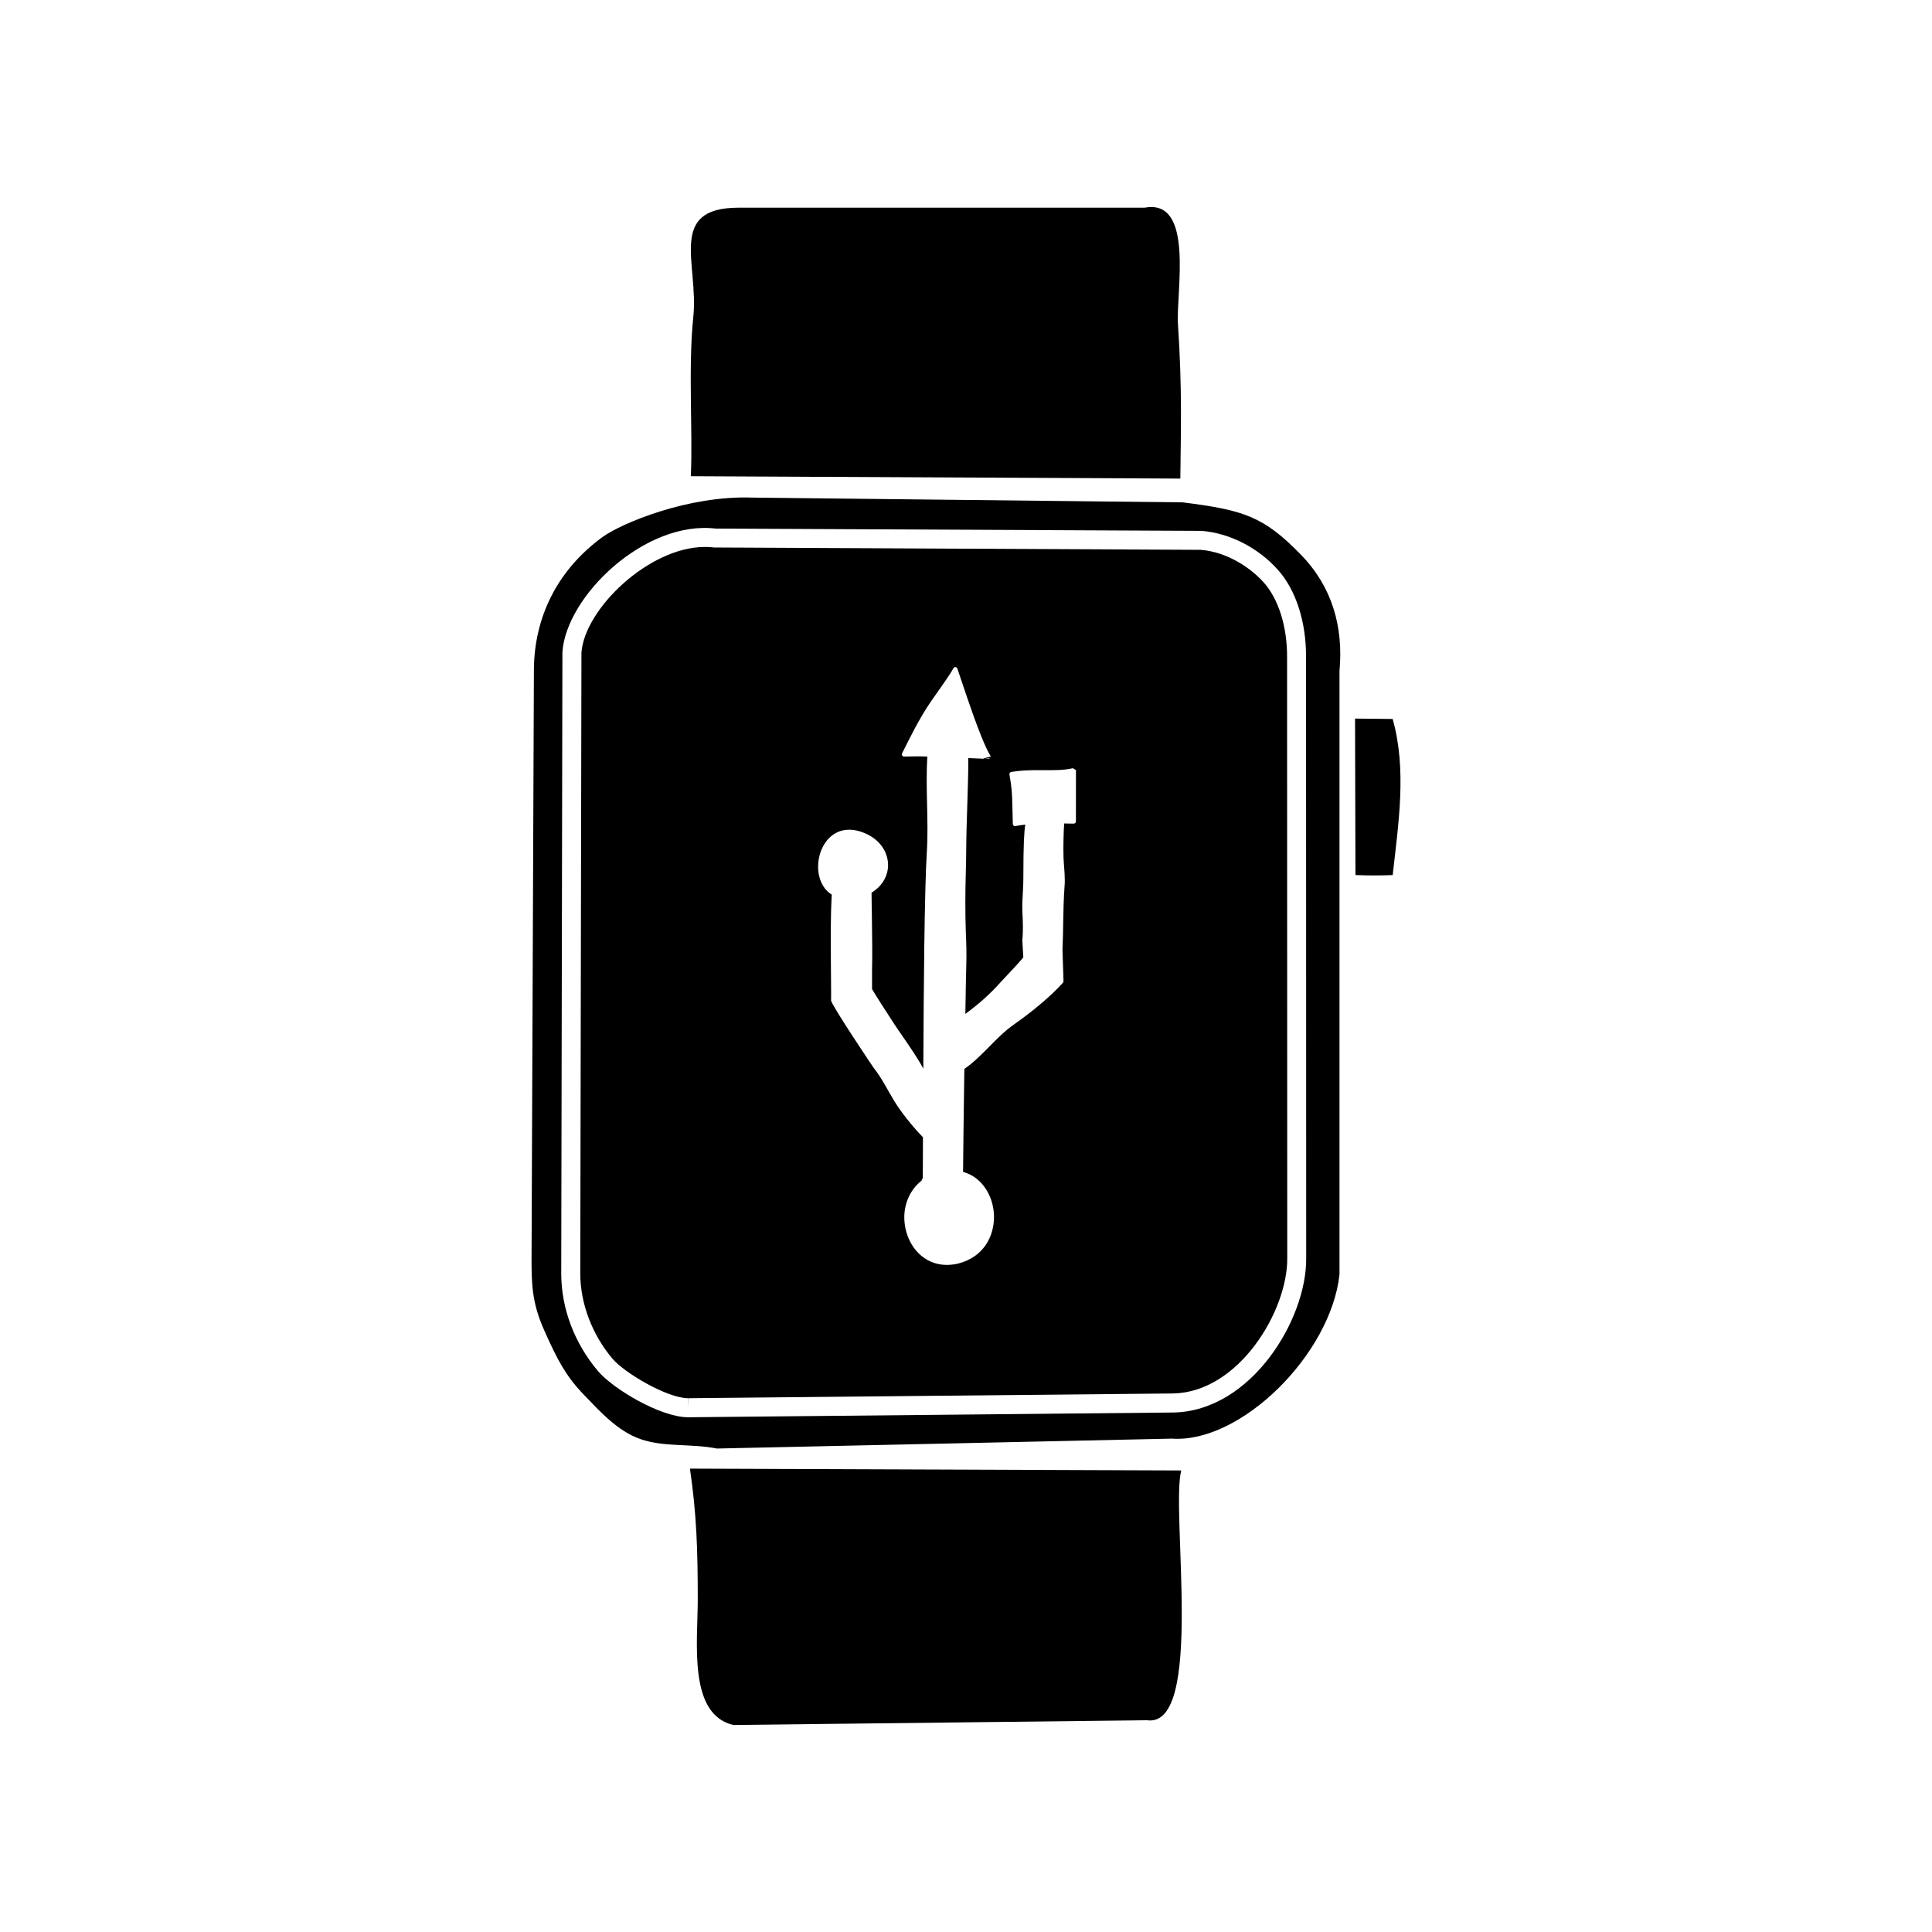
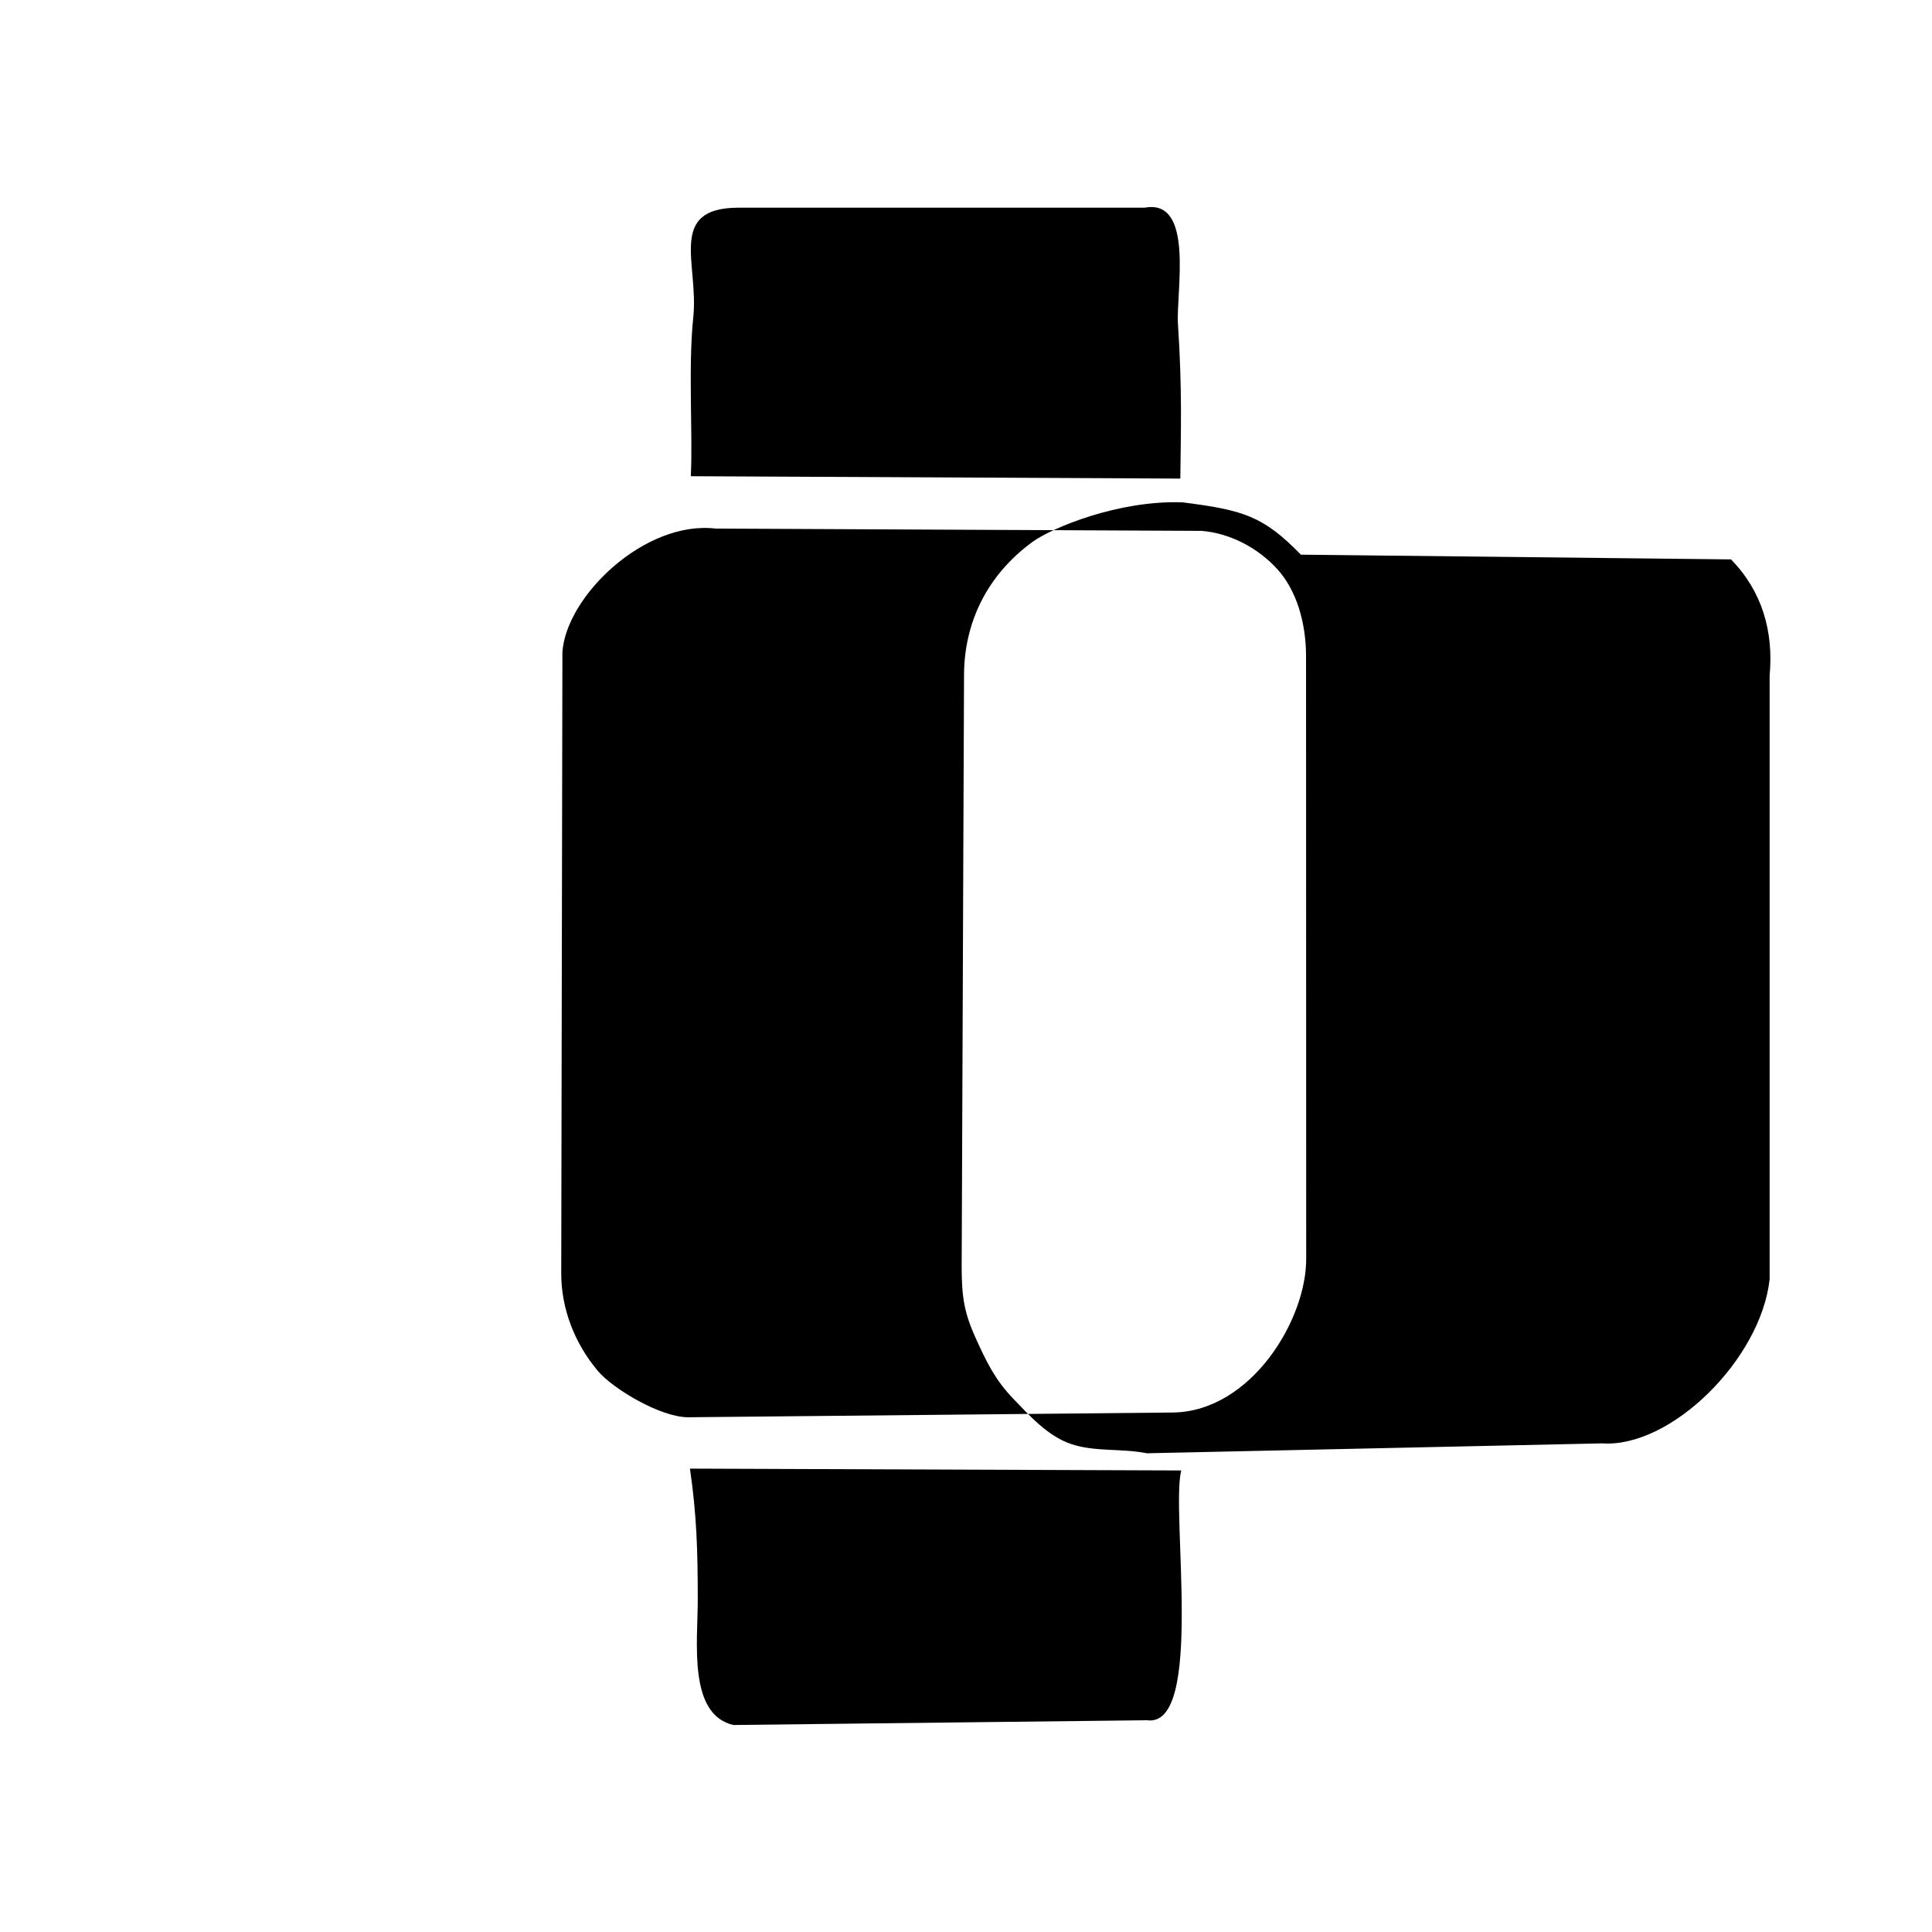
<svg xmlns="http://www.w3.org/2000/svg" fill="#000000" width="800px" height="800px" version="1.1" viewBox="144 144 512 512">
  <g>
    <path d="m503.21 375.89c3.238 0.156 6.621 0.145 9.871 0.012 1.496-13.512 3.789-27.957-0.012-41.367l-9.969-0.102z" />
    <path d="m456.8 270.83c0.125-12.93 0.527-23.301-0.629-40.965-0.551-8.277 4.469-33.309-8.816-30.828h-107.69c-18.914 0.051-10.469 14.867-11.934 28.969-1.406 13.547-0.09 30.516-0.66 42.195z" />
    <path d="m326.84 533.2c1.773 12.07 2.074 21.629 2.074 34.699 0 11.266-2.609 30.465 9.445 33.242l109.63-1.258c15.262 2.137 6.219-55.449 9.055-66.195z" />
-     <path d="m488.75 290.99c-9.93-10.191-15.156-11.809-31.332-13.863l-113.99-1.258c-17.004-0.629-34.781 6.793-39.852 10.52-12.133 8.906-17.922 21.383-18.086 34.824l-0.629 157.44c0 8.188 0.828 12.348 3.789 18.871 2.816 6.172 5.066 10.883 9.891 15.898 4.398 4.574 9.125 9.879 15.27 11.984 6.379 2.168 13.246 1.102 20.152 2.469l120.62-2.625c18.262 1.258 42.039-22.277 44.395-43.453v-159.96c1.078-11.824-2-22.395-10.227-30.848zm-33.812 227.34-128.49 1.258h-0.09c-7.332 0-19.887-7.516-23.891-12.242-6.277-7.441-9.734-16.621-9.734-25.859l0.312-164.69c1.031-14.898 21.906-34.926 40.602-32.719l128.81 0.609c7.457 0.609 14.918 4.449 20.152 10.262 4.812 5.352 7.547 13.805 7.508 23.195l0.039 159.25c0.168 16.219-14.551 40.582-35.219 40.938z" />
-     <path d="m485.09 318.13c0.039-8.051-2.281-15.445-6.219-19.809-3.394-3.777-9.547-8.02-16.629-8.609l-128.89-0.621c-1.031-0.105-1.773-0.145-2.527-0.145-14.855 0-31.93 16.453-32.738 28.031l-0.309 164.5c0 7.93 3.109 16.168 8.539 22.602 3.18 3.75 14.504 10.461 20.047 10.461v2.519l0.051-2.519 128.46-1.258c17.457-0.309 30.395-21.973 30.258-35.875zm-55.969 43.582c0 0.141-0.066 0.293-0.172 0.398-0.109 0.098-0.242 0.16-0.402 0.16-0.609-0.012-1.285-0.02-2.012-0.035-0.152-0.012-0.336-0.012-0.488-0.016-0.188 1.223-0.293 6.852-0.203 8.977 0.031 0.887 0.098 1.719 0.16 2.539 0.102 1.211 0.176 2.379 0.176 3.594 0 0.57-0.016 1.137-0.074 1.734-0.227 3.043-0.293 6.309-0.348 9.465-0.039 2.367-0.07 4.816-0.191 7.129l0.277 8.363c0 0.16-0.051 0.281-0.145 0.395-2.902 3.281-7.805 7.457-13.105 11.164-2.301 1.605-4.41 3.75-6.445 5.812-2.07 2.086-4.203 4.246-6.508 5.824-0.031 0.012-0.055 0-0.074 0.012-0.188 12.172-0.328 24.293-0.344 27.336 1.426 0.398 2.727 1.074 3.879 2.051 2.699 2.297 4.316 6.012 4.316 9.957 0 4.734-2.469 10.438-9.383 12.258-0.363 0.102-0.715 0.16-1.062 0.223-3.387 0.539-6.465-0.266-8.914-2.352-2.766-2.352-4.41-6.152-4.41-10.137 0-3.305 1.328-7.16 4.613-9.707v-0.102c0-0.215 0.145-0.363 0.312-0.465-0.012-0.051-0.051-0.082-0.039-0.141 0.031-0.316 0.039-4.695 0.055-10.766-2.906-2.988-5.93-6.82-7.727-9.809-0.562-0.941-1.078-1.84-1.586-2.731-1.152-2.035-2.246-3.961-3.777-5.898-0.121-0.145-10.41-15.453-11.176-17.594h-0.082l0.012-2.25c0-2.613-0.035-5.152-0.059-7.656-0.055-6.375-0.105-12.348 0.227-18.293 0.02-0.016 0.02-0.039 0.02-0.059-1.148-0.695-2.051-1.727-2.699-3.055-1.699-3.535-1.031-8.48 1.559-11.488 2.152-2.488 5.211-3.266 8.637-2.207 5.75 1.812 7.828 6.301 7.34 9.977-0.316 2.328-1.738 4.715-4.309 6.242 0 1.715 0.051 4.016 0.09 6.516 0.07 4.891 0.145 10.422 0.039 13.895v5.148c1.379 2.324 3.613 5.75 5.785 9.105 0.73 1.102 1.57 2.348 2.473 3.629 1.891 2.746 3.961 5.773 5.332 8.348 0.09-20.895 0.301-47.266 0.926-57.367 0.273-4.266 0.156-8.586 0.066-12.762-0.098-4.102-0.18-8.359 0.066-12.586-2.84-0.102-4.18 0.004-6.219 0.004-0.039 0-0.074-0.039-0.121-0.039-0.039-0.016-0.09 0-0.137-0.016-0.023-0.02-0.023-0.051-0.051-0.066-0.074-0.051-0.098-0.105-0.141-0.172-0.035-0.066-0.059-0.109-0.074-0.176 0-0.035-0.023-0.059-0.023-0.086 0-0.055 0.023-0.09 0.059-0.125 0-0.051-0.02-0.09 0-0.133 1.641-3.203 4.434-9.203 8.055-14.344 2.606-3.68 5.062-7.168 5.562-8.258 0.031-0.059 0.102-0.086 0.152-0.125 0.051-0.07 0.105-0.133 0.172-0.156v-0.004c0.066-0.023 0.125 0.004 0.203 0.016 0.082 0 0.141-0.023 0.211 0v0.012c0.141 0.066 0.242 0.176 0.301 0.324 2.141 6.219 6.117 18.746 8.742 23.086 0.051 0.09 0.082 0.191 0.082 0.293l-2.195 0.523c0.215 0.012 0.465 0.012 0.699 0.016 0.609-0.066 1.34-0.172 1.254-0.109-0.016 0.016-0.016 0.039-0.023 0.055-0.059 0.023-0.102 0-0.152 0.02-0.051 0.016-0.102 0.055-0.145 0.055-0.352 0-0.637-0.004-0.934-0.016-0.398 0.047-0.754 0.07-0.754 0l0.059-0.016c-1.047-0.035-1.98-0.098-3.75-0.156 0.012 0.348 0.031 0.781 0.031 1.324 0 2.465-0.137 6.887-0.309 12.414-0.121 3.691-0.227 7.195-0.227 8.711 0 2.695-0.074 5.535-0.137 8.277-0.137 4.996-0.16 10.176 0.004 15.105 0.133 2.988 0.238 6.074 0.133 9.152-0.059 1.406-0.145 6.402-0.246 12.812 3.336-2.438 6.387-5.106 8.953-7.977 0.57-0.641 1.371-1.477 2.231-2.394 1.5-1.586 3.168-3.375 4.176-4.613l-0.266-4.559c0.266-2.5 0.141-5.055 0.031-7.316l-0.016-0.277c-0.066-1.656 0.023-3.324 0.121-4.938 0.066-1.219 0.141-2.484 0.141-3.758 0.02-0.098 0-0.328 0-0.504 0-8.43 0.211-12.156 0.516-13.828-0.918 0.105-1.809 0.223-2.613 0.387-0.168 0.039-0.324 0-0.465-0.102-0.125-0.098-0.211-0.25-0.227-0.418-0.051-1.445-0.082-2.883-0.105-4.309-0.086-3.812-0.16-5.297-0.797-8.855-0.023-0.145 0.02-0.301 0.102-0.422 0.09-0.121 0.211-0.211 0.363-0.227 3.082-0.516 5.898-0.5 8.625-0.48 2.711 0.016 5.281 0.039 7.691-0.508 0.066-0.055 0.848 0.508 0.848 0.508l-0.008 13.609z" />
+     <path d="m488.75 290.99c-9.93-10.191-15.156-11.809-31.332-13.863c-17.004-0.629-34.781 6.793-39.852 10.52-12.133 8.906-17.922 21.383-18.086 34.824l-0.629 157.44c0 8.188 0.828 12.348 3.789 18.871 2.816 6.172 5.066 10.883 9.891 15.898 4.398 4.574 9.125 9.879 15.27 11.984 6.379 2.168 13.246 1.102 20.152 2.469l120.62-2.625c18.262 1.258 42.039-22.277 44.395-43.453v-159.96c1.078-11.824-2-22.395-10.227-30.848zm-33.812 227.34-128.49 1.258h-0.09c-7.332 0-19.887-7.516-23.891-12.242-6.277-7.441-9.734-16.621-9.734-25.859l0.312-164.69c1.031-14.898 21.906-34.926 40.602-32.719l128.81 0.609c7.457 0.609 14.918 4.449 20.152 10.262 4.812 5.352 7.547 13.805 7.508 23.195l0.039 159.25c0.168 16.219-14.551 40.582-35.219 40.938z" />
  </g>
</svg>